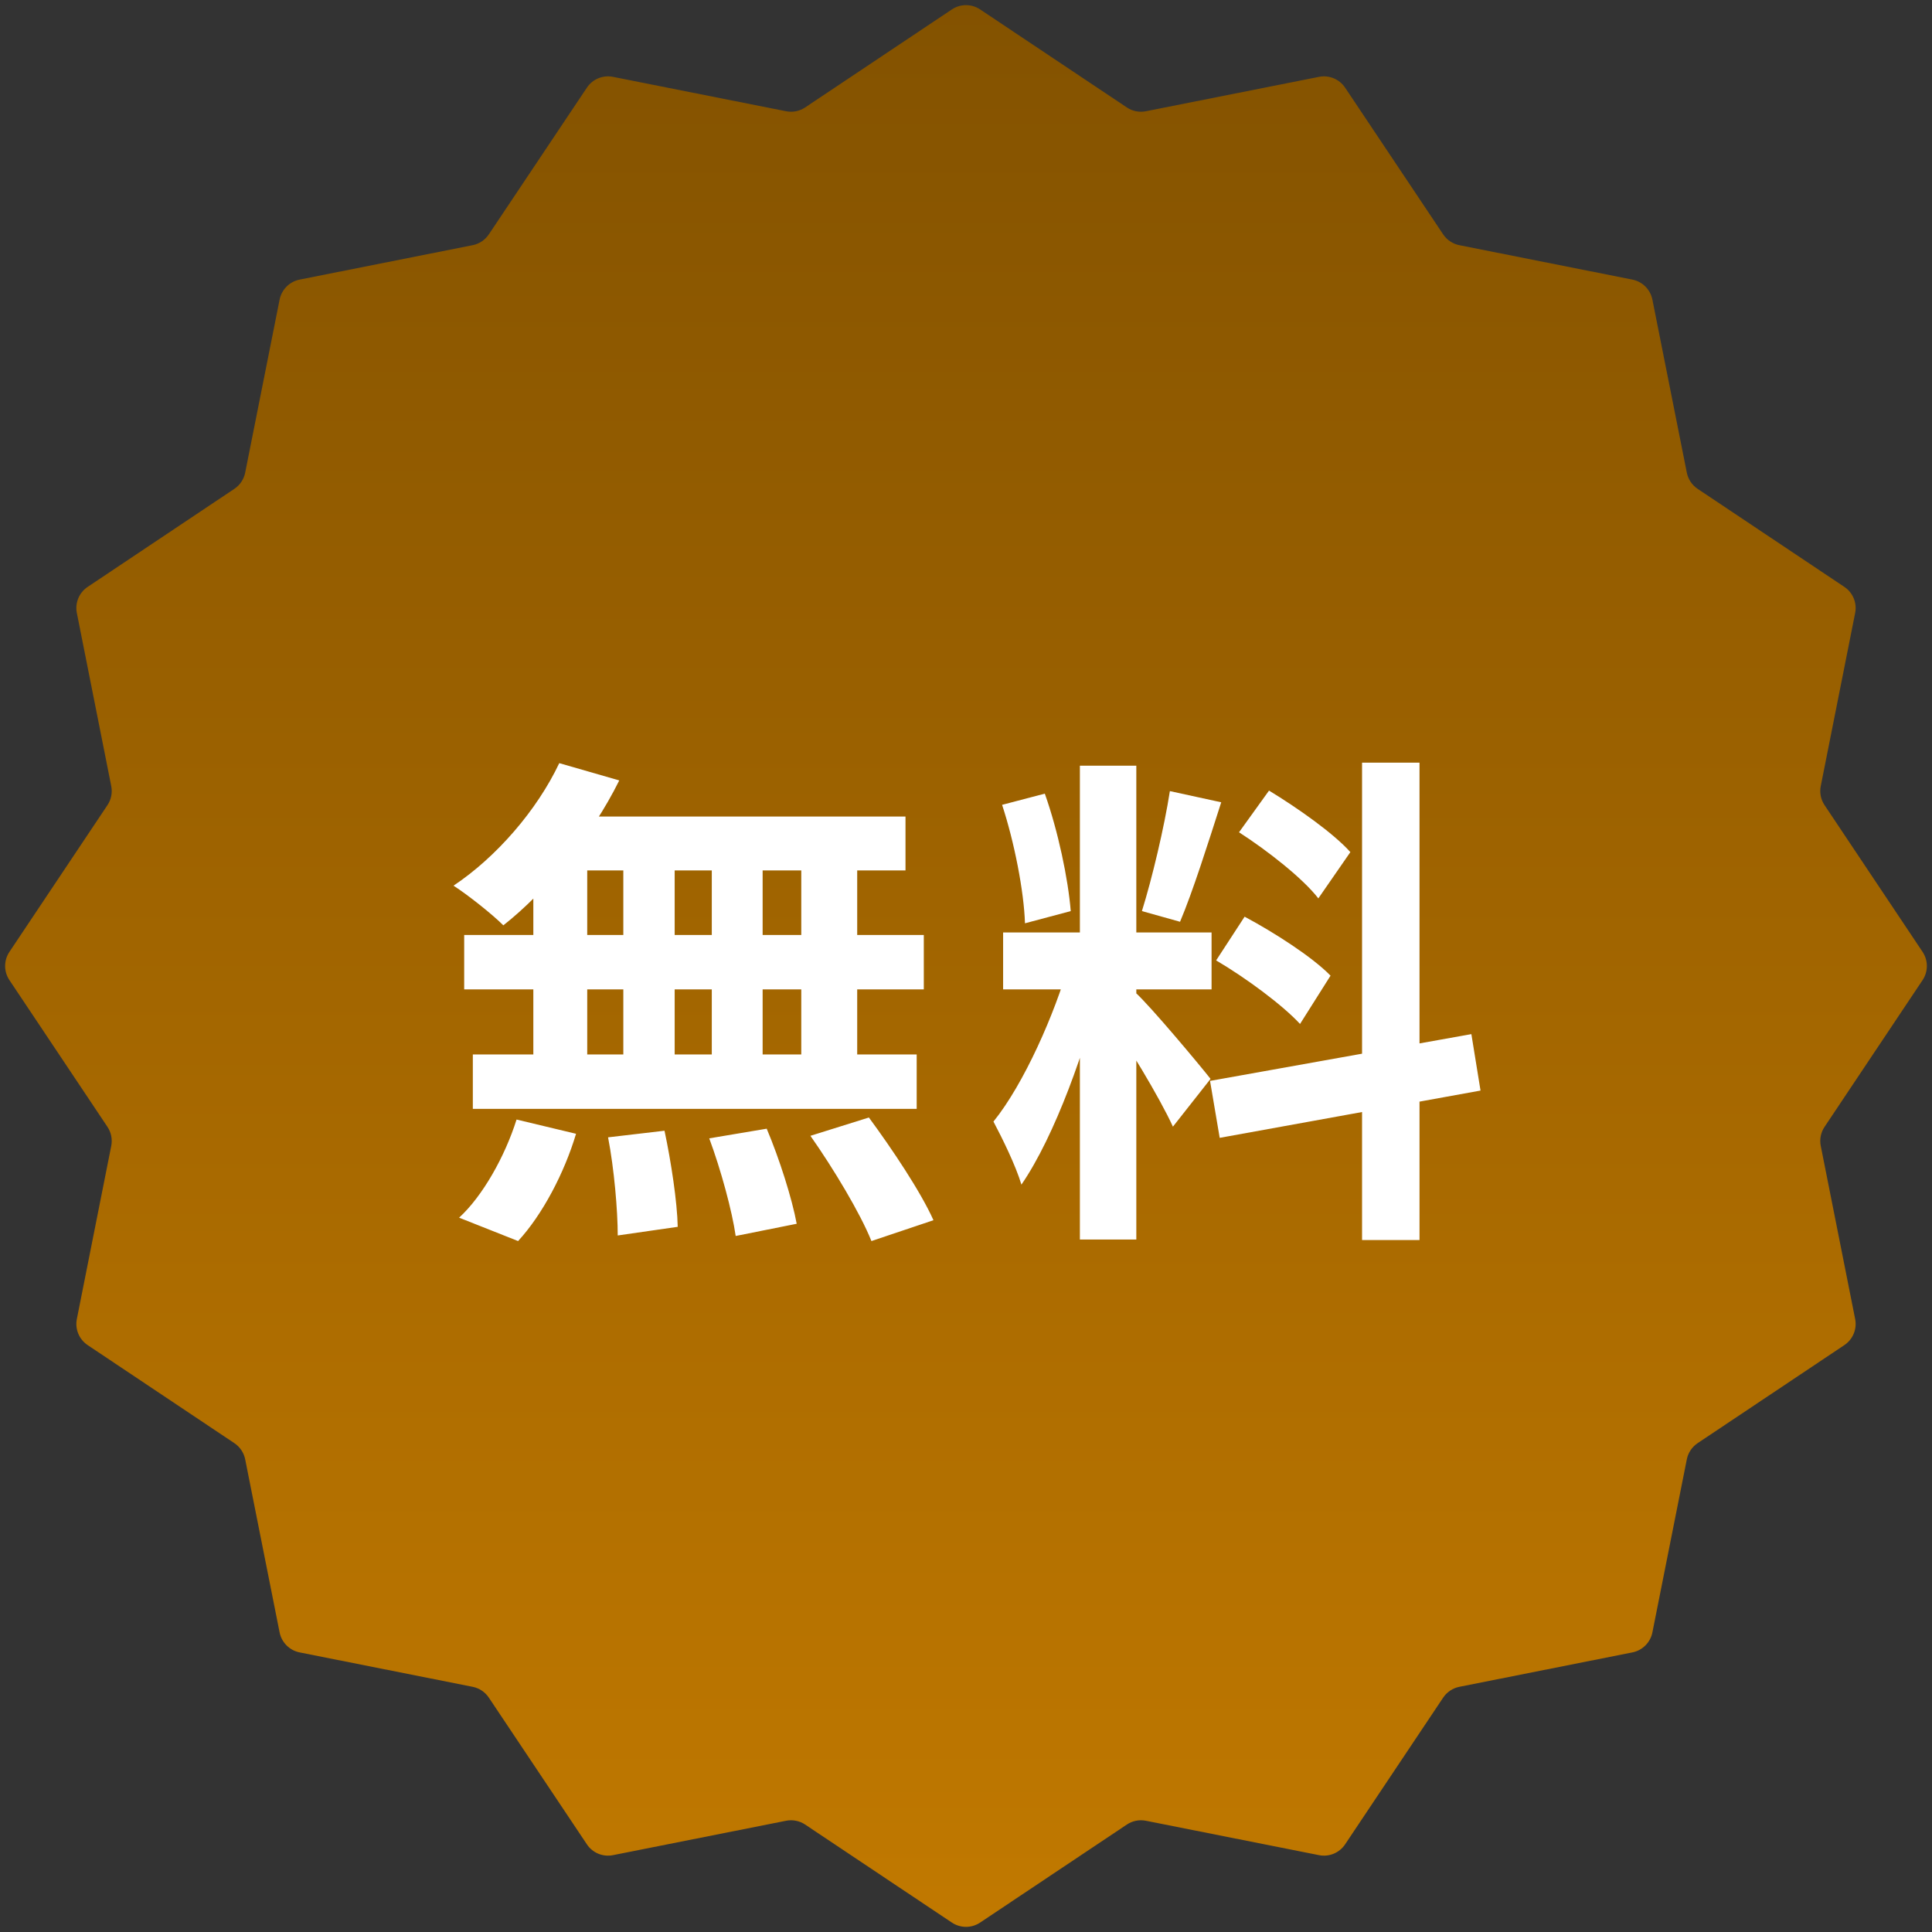
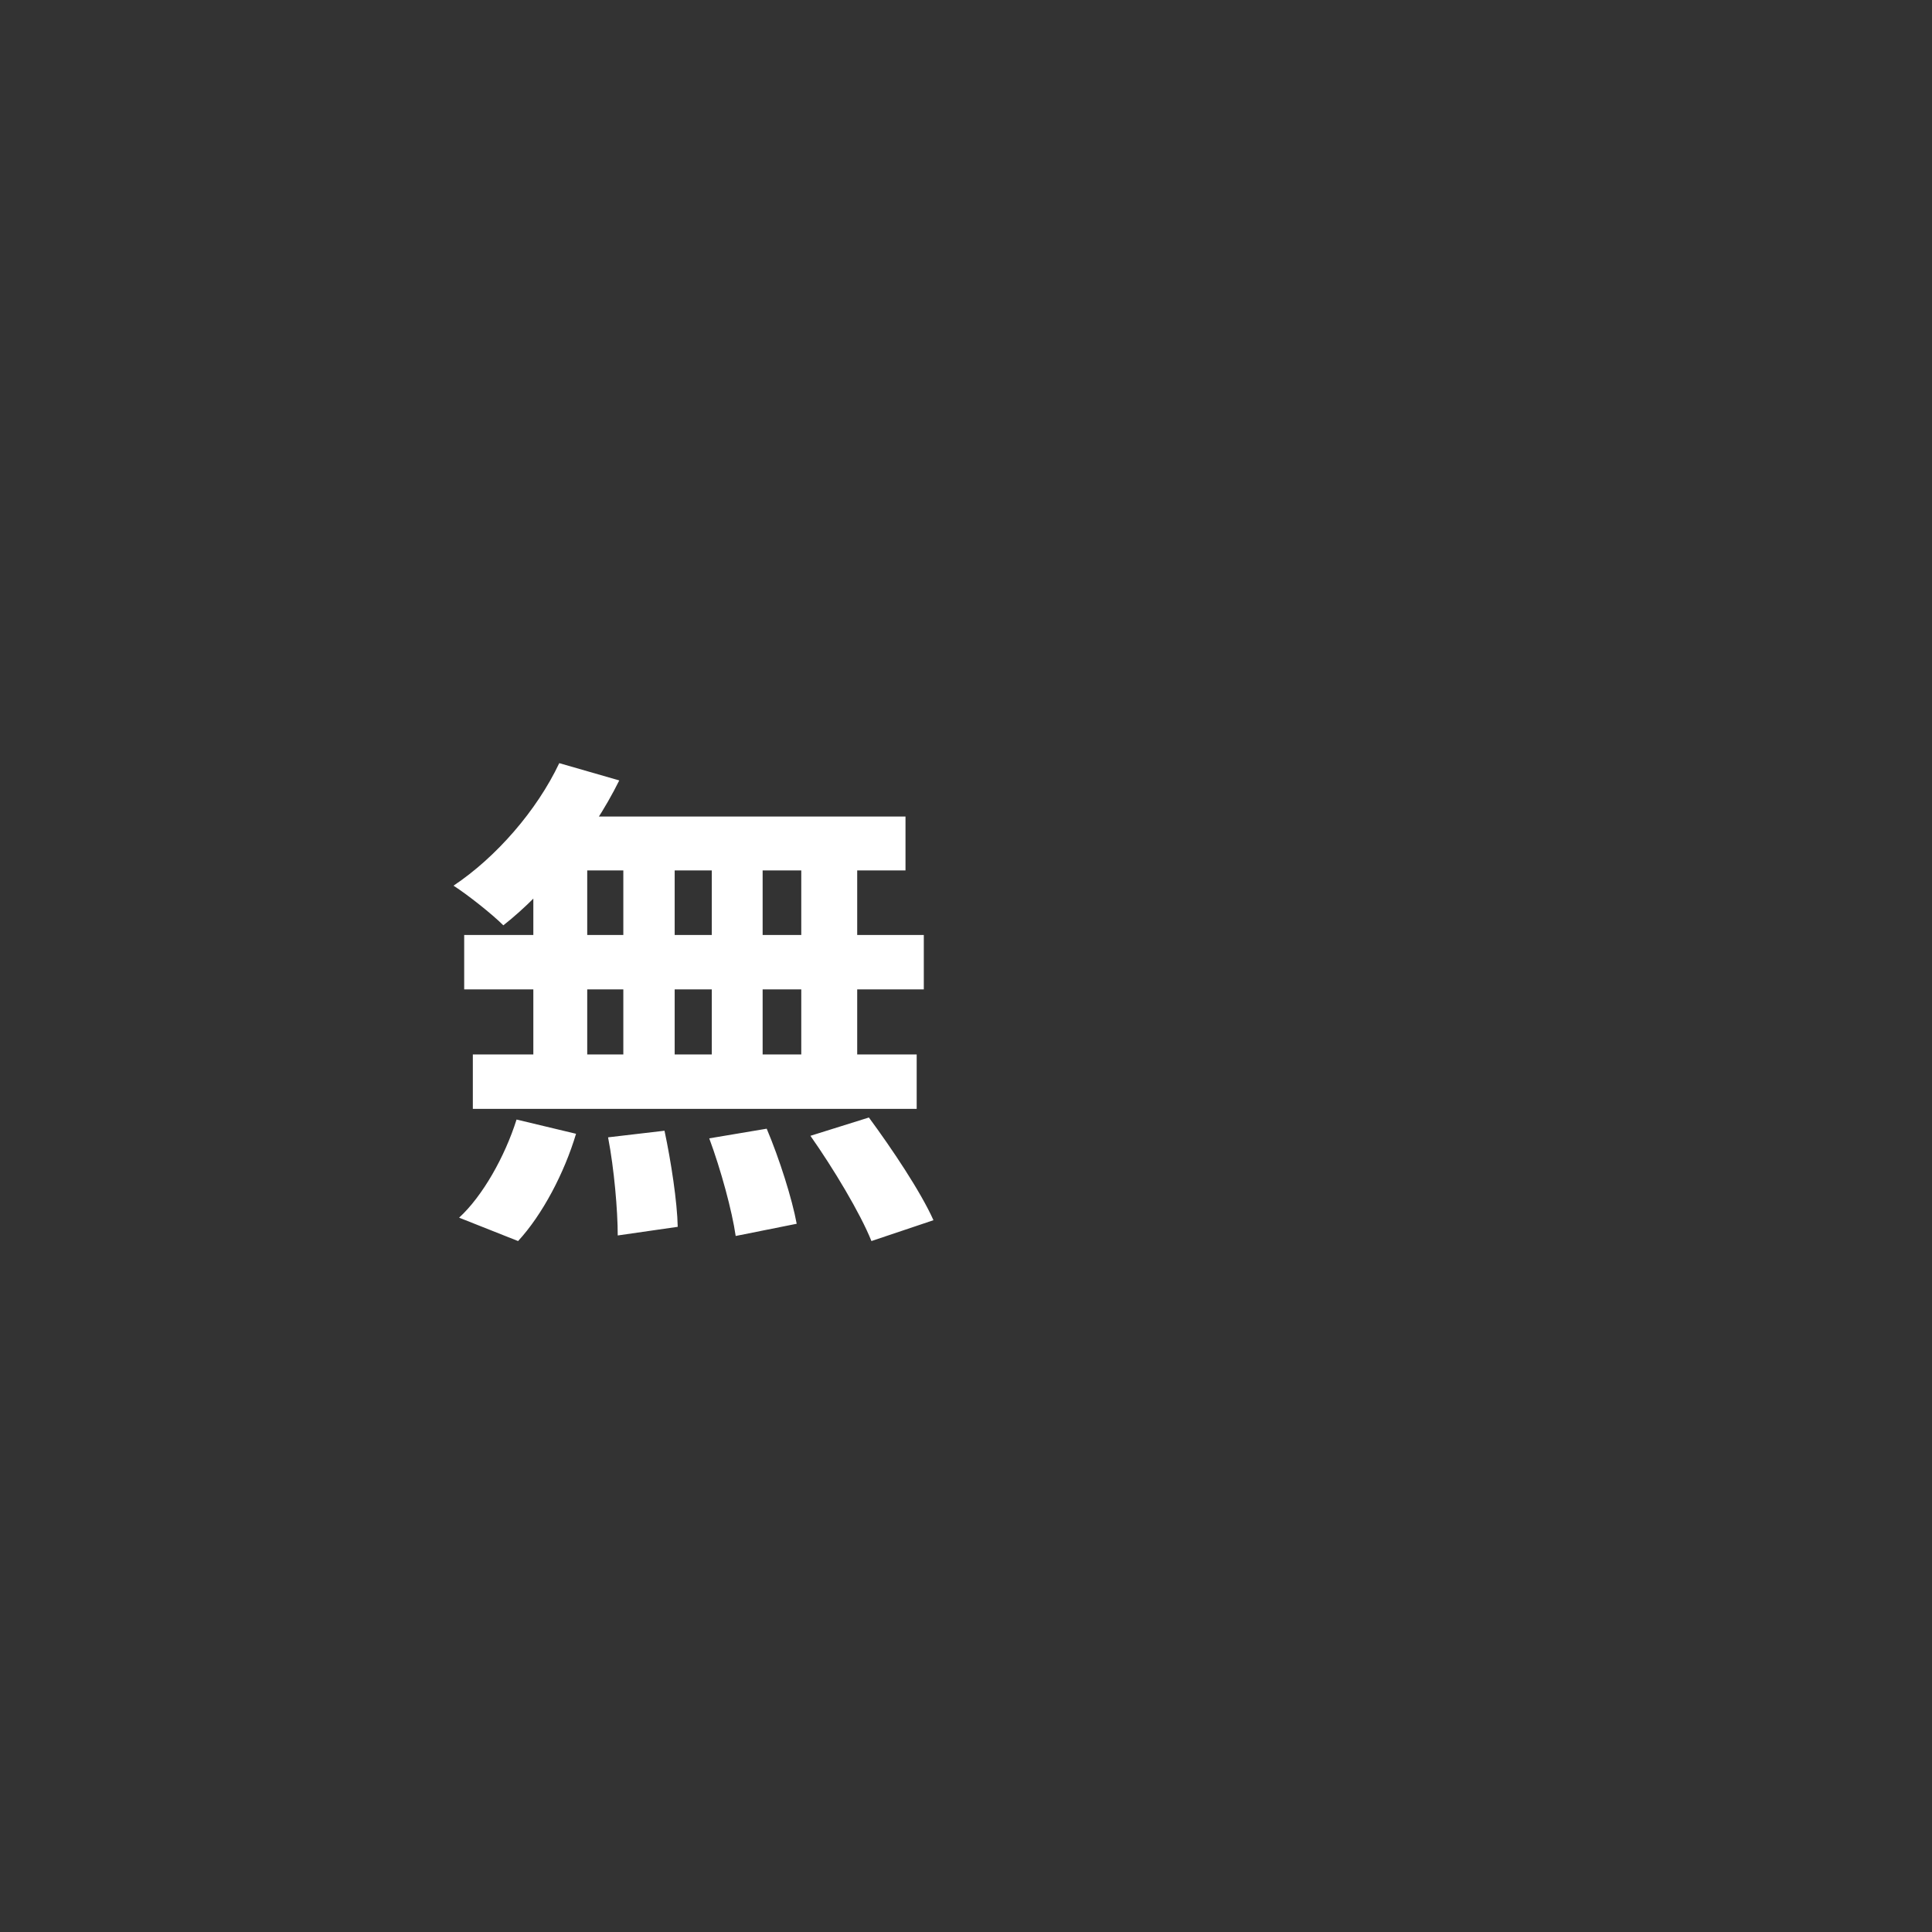
<svg xmlns="http://www.w3.org/2000/svg" width="76" height="76" viewBox="0 0 76 76" fill="none">
  <rect x="0" y="0" width="76" height="76" fill="#333333" stroke="none" />
-   <path d="M37.444 0.371C37.781 0.146 38.219 0.146 38.556 0.371L44.328 4.227C44.548 4.374 44.818 4.428 45.078 4.376L51.887 3.023C52.283 2.944 52.688 3.112 52.913 3.448L56.77 9.219C56.918 9.44 57.147 9.593 57.407 9.645L64.215 10.999C64.612 11.079 64.921 11.389 65.001 11.785L66.355 18.593C66.407 18.853 66.56 19.082 66.781 19.23L72.552 23.087C72.888 23.311 73.056 23.717 72.977 24.113L71.624 30.922C71.572 31.182 71.626 31.452 71.773 31.672L75.629 37.444C75.854 37.781 75.854 38.219 75.629 38.556L71.773 44.328C71.626 44.548 71.572 44.818 71.624 45.078L72.977 51.887C73.056 52.283 72.888 52.688 72.552 52.913L66.781 56.77C66.56 56.918 66.407 57.147 66.355 57.407L65.001 64.215C64.921 64.612 64.612 64.921 64.215 65.001L57.407 66.355C57.147 66.407 56.918 66.56 56.77 66.781L52.913 72.552C52.688 72.888 52.283 73.056 51.887 72.977L45.078 71.624C44.818 71.572 44.548 71.626 44.328 71.773L38.556 75.629C38.219 75.854 37.781 75.854 37.444 75.629L31.672 71.773C31.452 71.626 31.182 71.572 30.922 71.624L24.113 72.977C23.717 73.056 23.311 72.888 23.087 72.552L19.23 66.781C19.082 66.56 18.853 66.407 18.593 66.355L11.785 65.001C11.389 64.921 11.079 64.612 10.999 64.215L9.645 57.407C9.593 57.147 9.44 56.918 9.219 56.77L3.448 52.913C3.112 52.688 2.944 52.283 3.023 51.887L4.376 45.078C4.428 44.818 4.374 44.548 4.227 44.328L0.371 38.556C0.146 38.219 0.146 37.781 0.371 37.444L4.227 31.672C4.374 31.452 4.428 31.182 4.376 30.922L3.023 24.113C2.944 23.717 3.112 23.311 3.448 23.087L9.219 19.23C9.44 19.082 9.593 18.853 9.645 18.593L10.999 11.785C11.079 11.389 11.389 11.079 11.785 10.999L18.593 9.645C18.853 9.593 19.082 9.44 19.23 9.219L23.087 3.448C23.311 3.112 23.717 2.944 24.113 3.023L30.922 4.376C31.182 4.428 31.452 4.374 31.672 4.227L37.444 0.371Z" fill="url(#paint0_linear_2014_228)" />
-   <path d="M42.48 30.12H44.7V48.76H42.48V30.12ZM39.46 36.68H47.66V38.92H39.46V36.68ZM42.06 37.88L43.38 38.52C42.74 41.2 41.5 44.68 40.18 46.6C39.96 45.86 39.44 44.8 39.08 44.12C40.28 42.64 41.5 39.86 42.06 37.88ZM44.66 39.04C45.24 39.56 47.18 41.88 47.62 42.44L46.14 44.32C45.62 43.18 44.28 40.96 43.56 39.98L44.66 39.04ZM39.42 31.66L41.1 31.22C41.62 32.68 42.02 34.58 42.12 35.84L40.32 36.32C40.28 35.06 39.9 33.12 39.42 31.66ZM46.02 31.12L48.04 31.56C47.52 33.18 46.92 35.08 46.42 36.26L44.92 35.84C45.32 34.56 45.8 32.54 46.02 31.12ZM53.58 30H55.84V48.78H53.58V30ZM47.6 42.52L57.88 40.68L58.24 42.9L47.98 44.76L47.6 42.52ZM48.74 32.74L49.92 31.1C51.04 31.78 52.46 32.78 53.12 33.52L51.86 35.34C51.26 34.56 49.86 33.46 48.74 32.74ZM47.84 37.78L48.96 36.06C50.12 36.68 51.62 37.64 52.34 38.38L51.14 40.28C50.46 39.54 49 38.46 47.84 37.78Z" fill="white" />
  <path d="M22 30.02L24.36 30.7C23.26 32.92 21.48 35.08 19.8 36.4C19.36 35.96 18.4 35.2 17.84 34.84C19.52 33.72 21.12 31.88 22 30.02ZM21.84 32.12H35.62V34.24H21.26L21.84 32.12ZM18.26 36.78H36.34V38.92H18.26V36.78ZM18.6 41.48H36.06V43.62H18.6V41.48ZM24.52 32.88H26.54V42.6H24.52V32.88ZM20.98 32.88H23.1V42.62H20.98V32.88ZM28 32.88H30V42.62H28V32.88ZM31.52 32.88H33.72V42.62H31.52V32.88ZM23.92 44.74L26.14 44.48C26.4 45.7 26.64 47.28 26.66 48.26L24.3 48.6C24.3 47.62 24.16 45.98 23.92 44.74ZM27.9 44.78L30.16 44.4C30.66 45.58 31.16 47.16 31.34 48.14L28.94 48.62C28.8 47.64 28.36 46.02 27.9 44.78ZM31.88 44.68L34.18 43.96C35.08 45.18 36.22 46.88 36.72 48L34.28 48.82C33.84 47.72 32.78 45.96 31.88 44.68ZM20.32 44.04L22.66 44.6C22.2 46.14 21.34 47.78 20.38 48.82L18.06 47.9C18.98 47.06 19.86 45.5 20.32 44.04Z" fill="white" />
  <defs>
    <linearGradient id="paint0_linear_2014_228" x1="38" y1="76" x2="38" y2="0" gradientUnits="userSpaceOnUse">
      <stop stop-color="#C17900" />
      <stop offset="1" stop-color="#835200" />
    </linearGradient>
  </defs>
</svg>